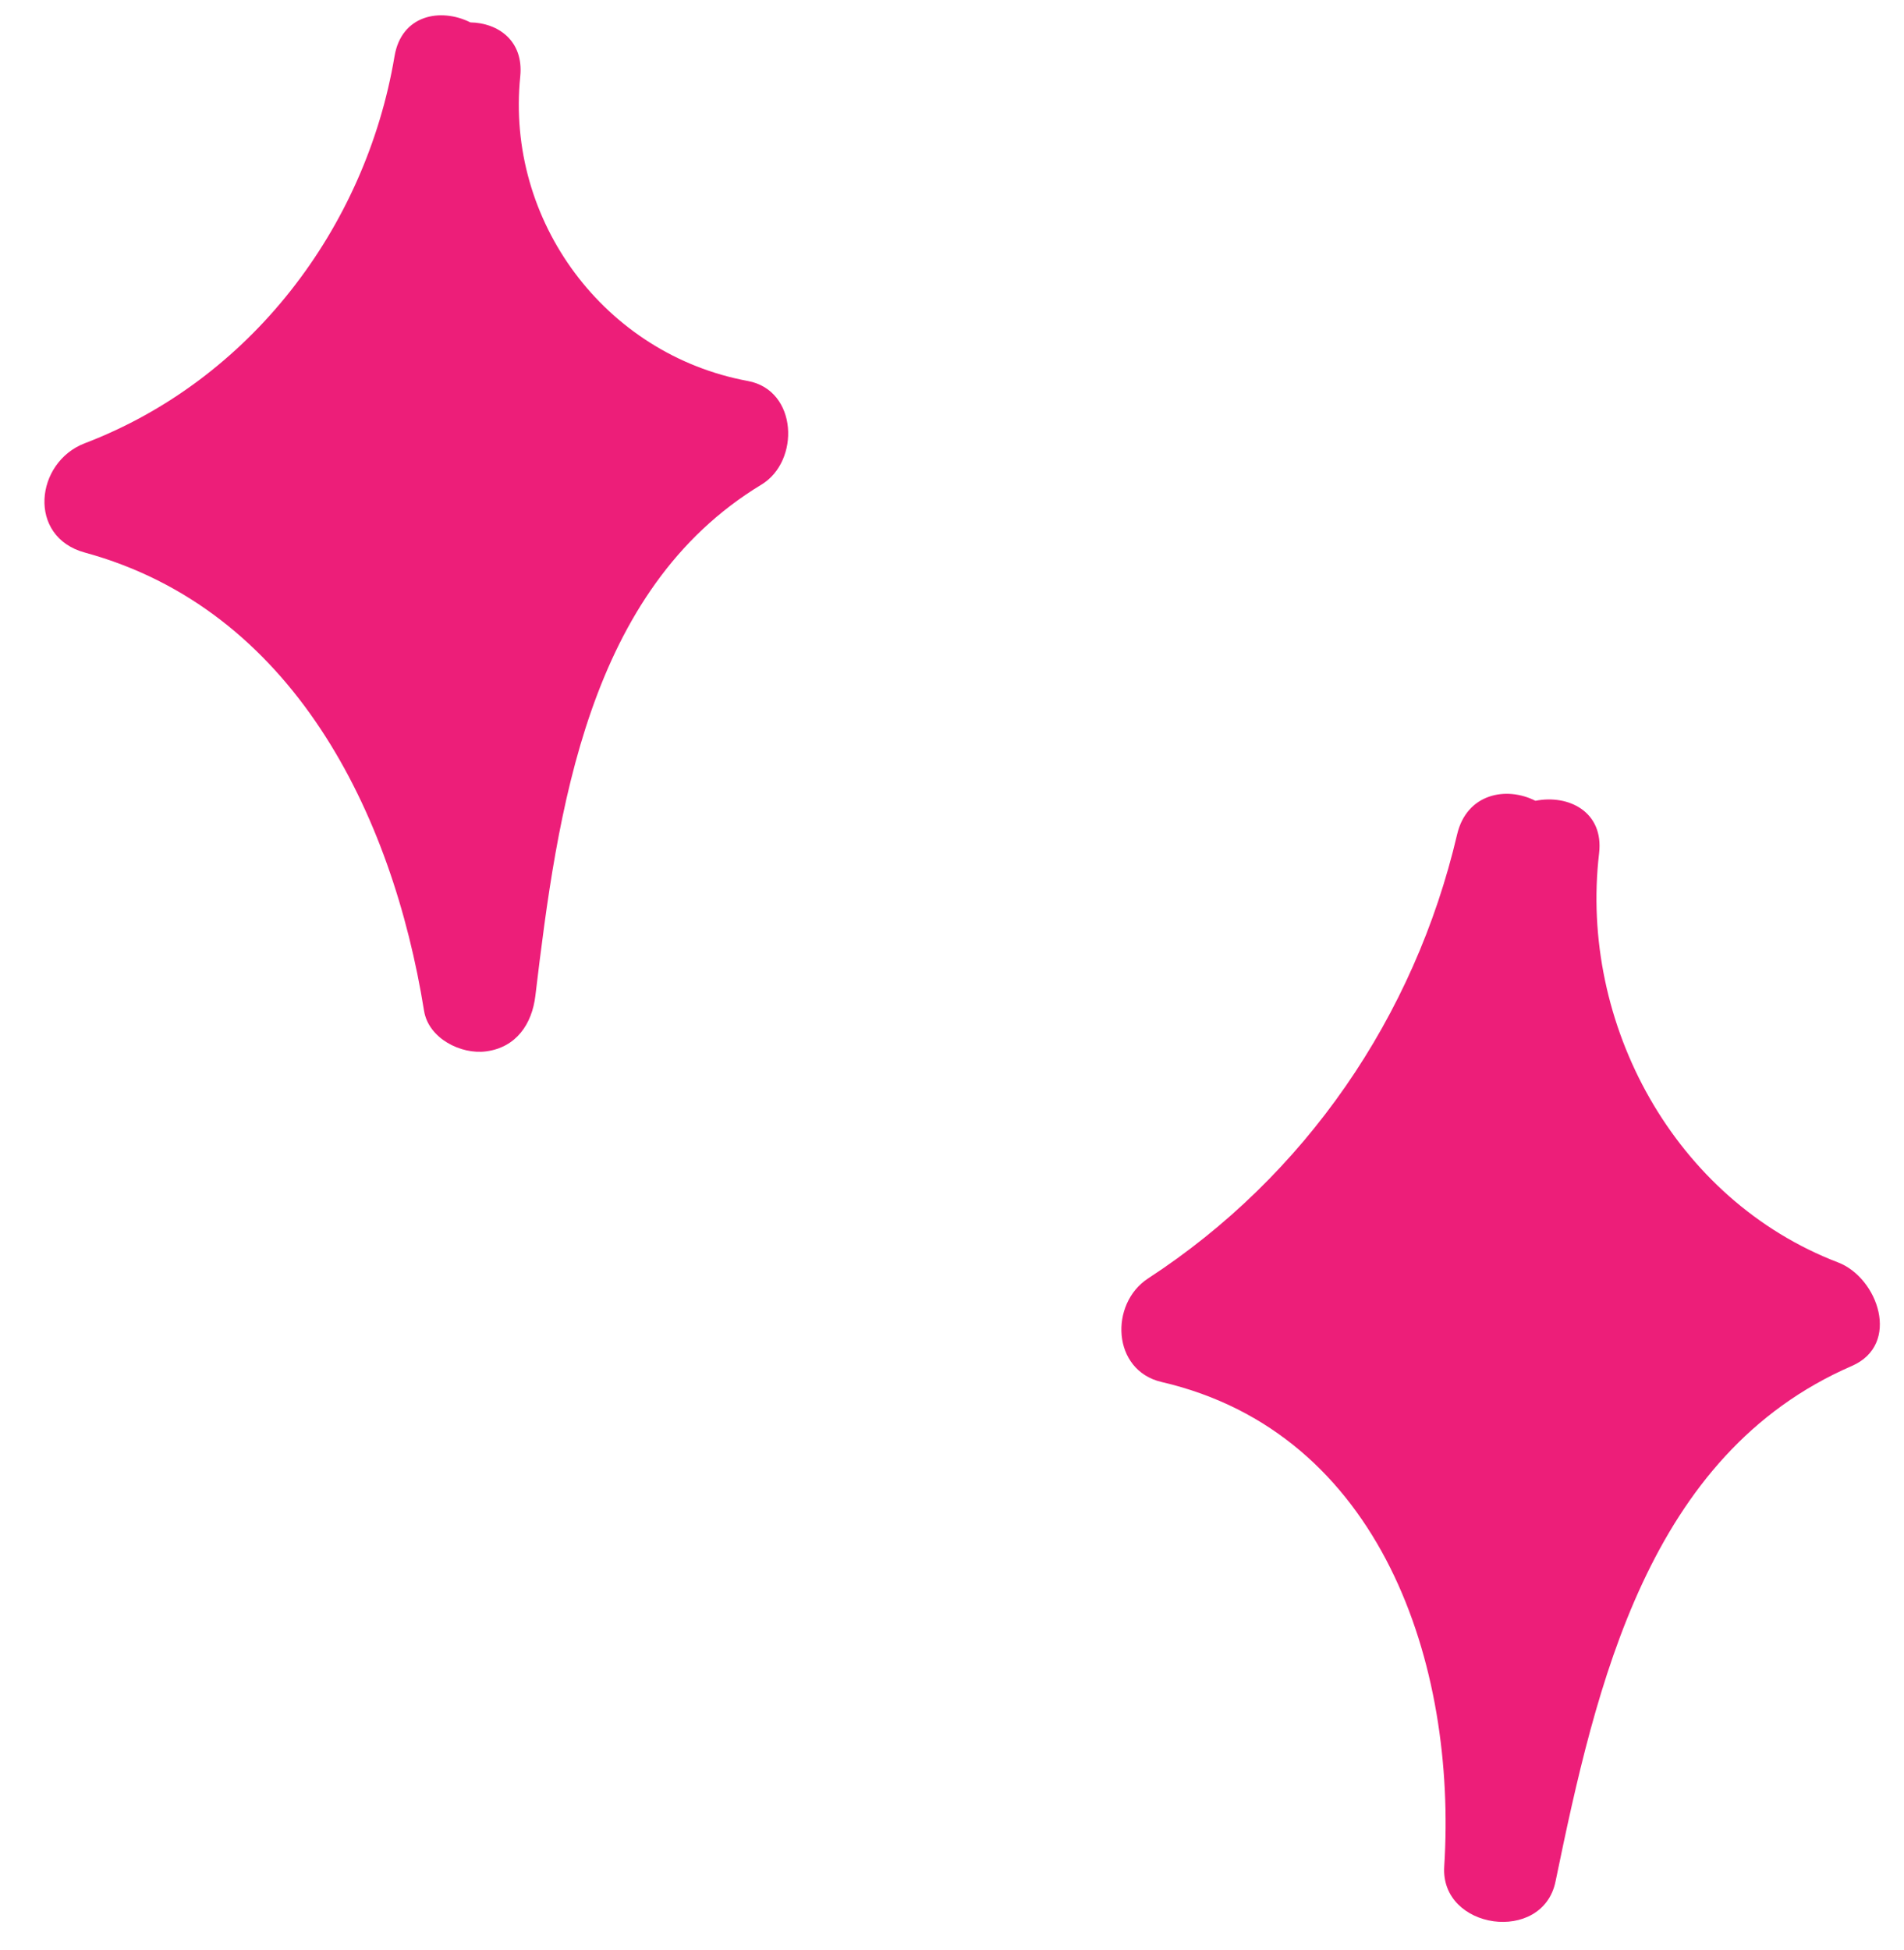
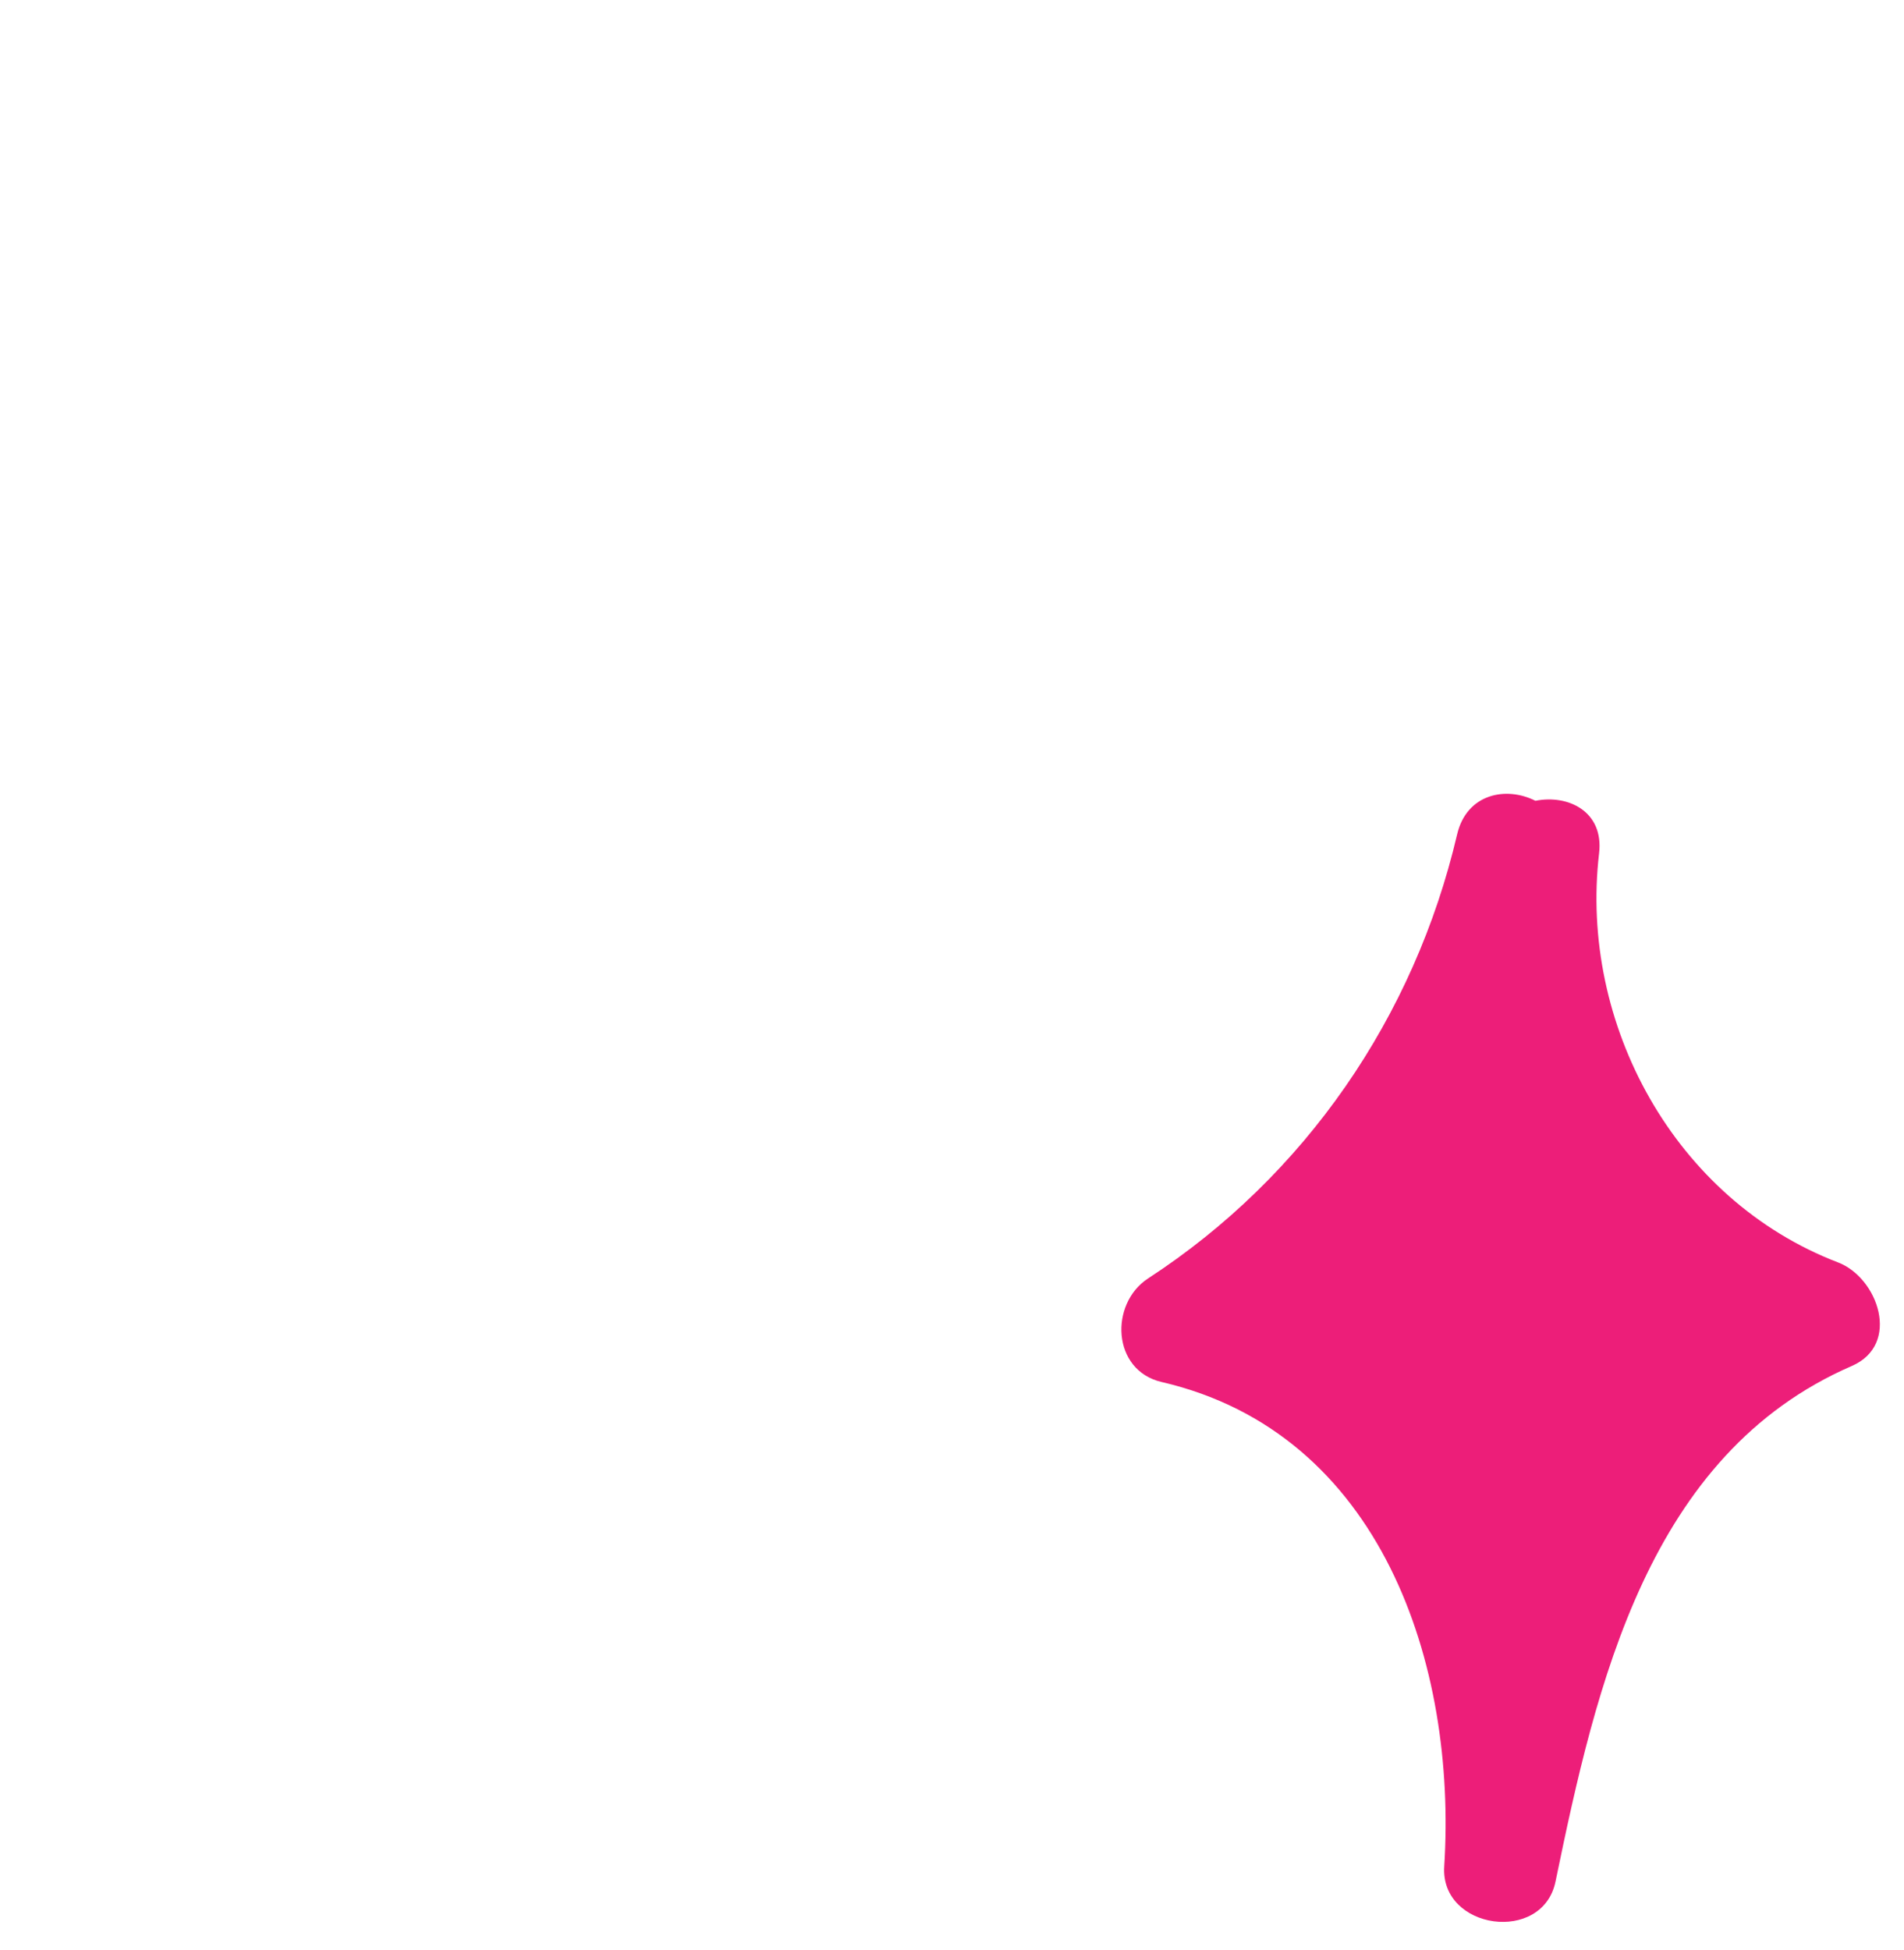
<svg xmlns="http://www.w3.org/2000/svg" width="42" height="43" viewBox="0 0 42 43" fill="none">
-   <path d="M16.797 10.688C17.651 10.171 17.599 8.607 16.497 8.403C13.341 7.82 11.152 4.875 11.476 1.687C11.556 0.9 10.989 0.505 10.376 0.494C9.72 0.166 8.856 0.326 8.703 1.24C8.064 5.04 5.508 8.387 1.871 9.776C0.775 10.194 0.595 11.839 1.871 12.187C6.455 13.438 8.653 17.929 9.354 22.293C9.452 22.904 10.171 23.264 10.726 23.188C11.387 23.099 11.735 22.589 11.81 21.96C12.297 17.895 12.956 13.013 16.797 10.688Z" fill="#ED1E79" />
  <path d="M40.547 27.844C36.941 26.463 34.833 22.584 35.274 18.82C35.382 17.898 34.592 17.517 33.87 17.662C33.225 17.335 32.353 17.503 32.142 18.405C31.2 22.426 28.793 25.936 25.326 28.196C24.471 28.753 24.525 30.226 25.625 30.481C30.47 31.605 32.141 36.708 31.858 41.166C31.769 42.562 34.028 42.881 34.313 41.498C35.21 37.155 36.354 32.078 40.847 30.128C41.942 29.653 41.426 28.181 40.547 27.844Z" fill="#ED1E79" />
</svg>